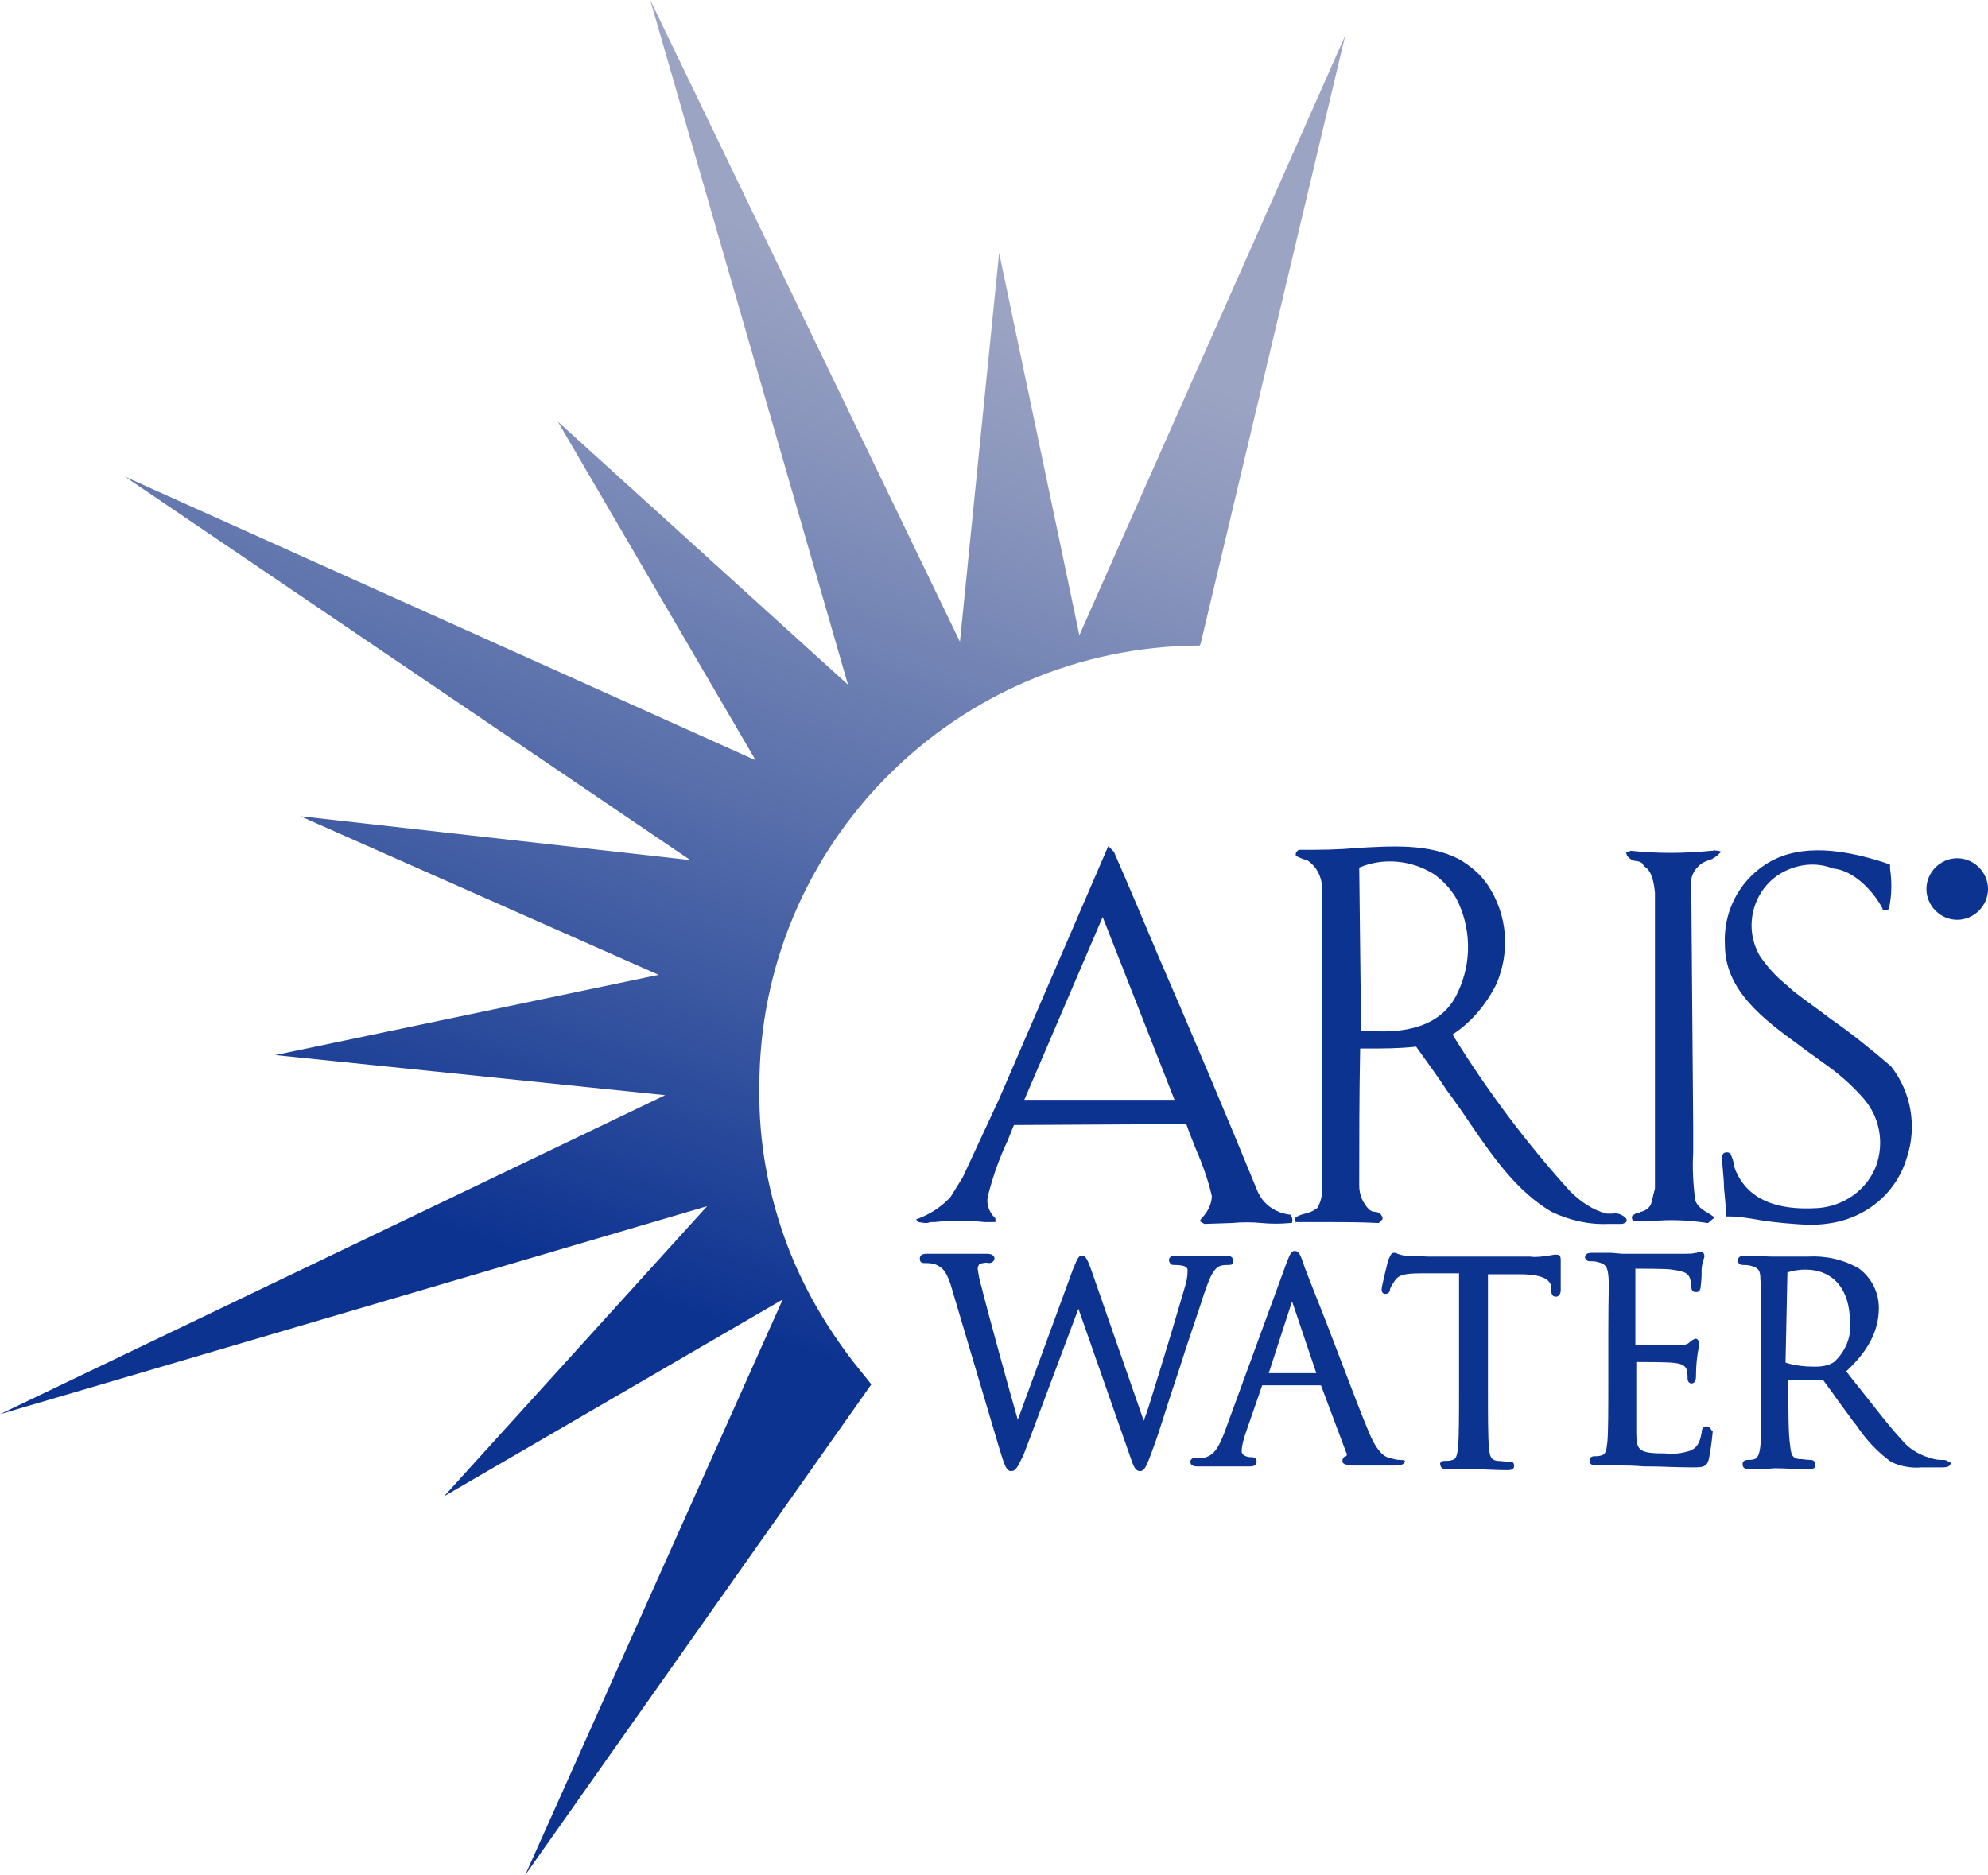
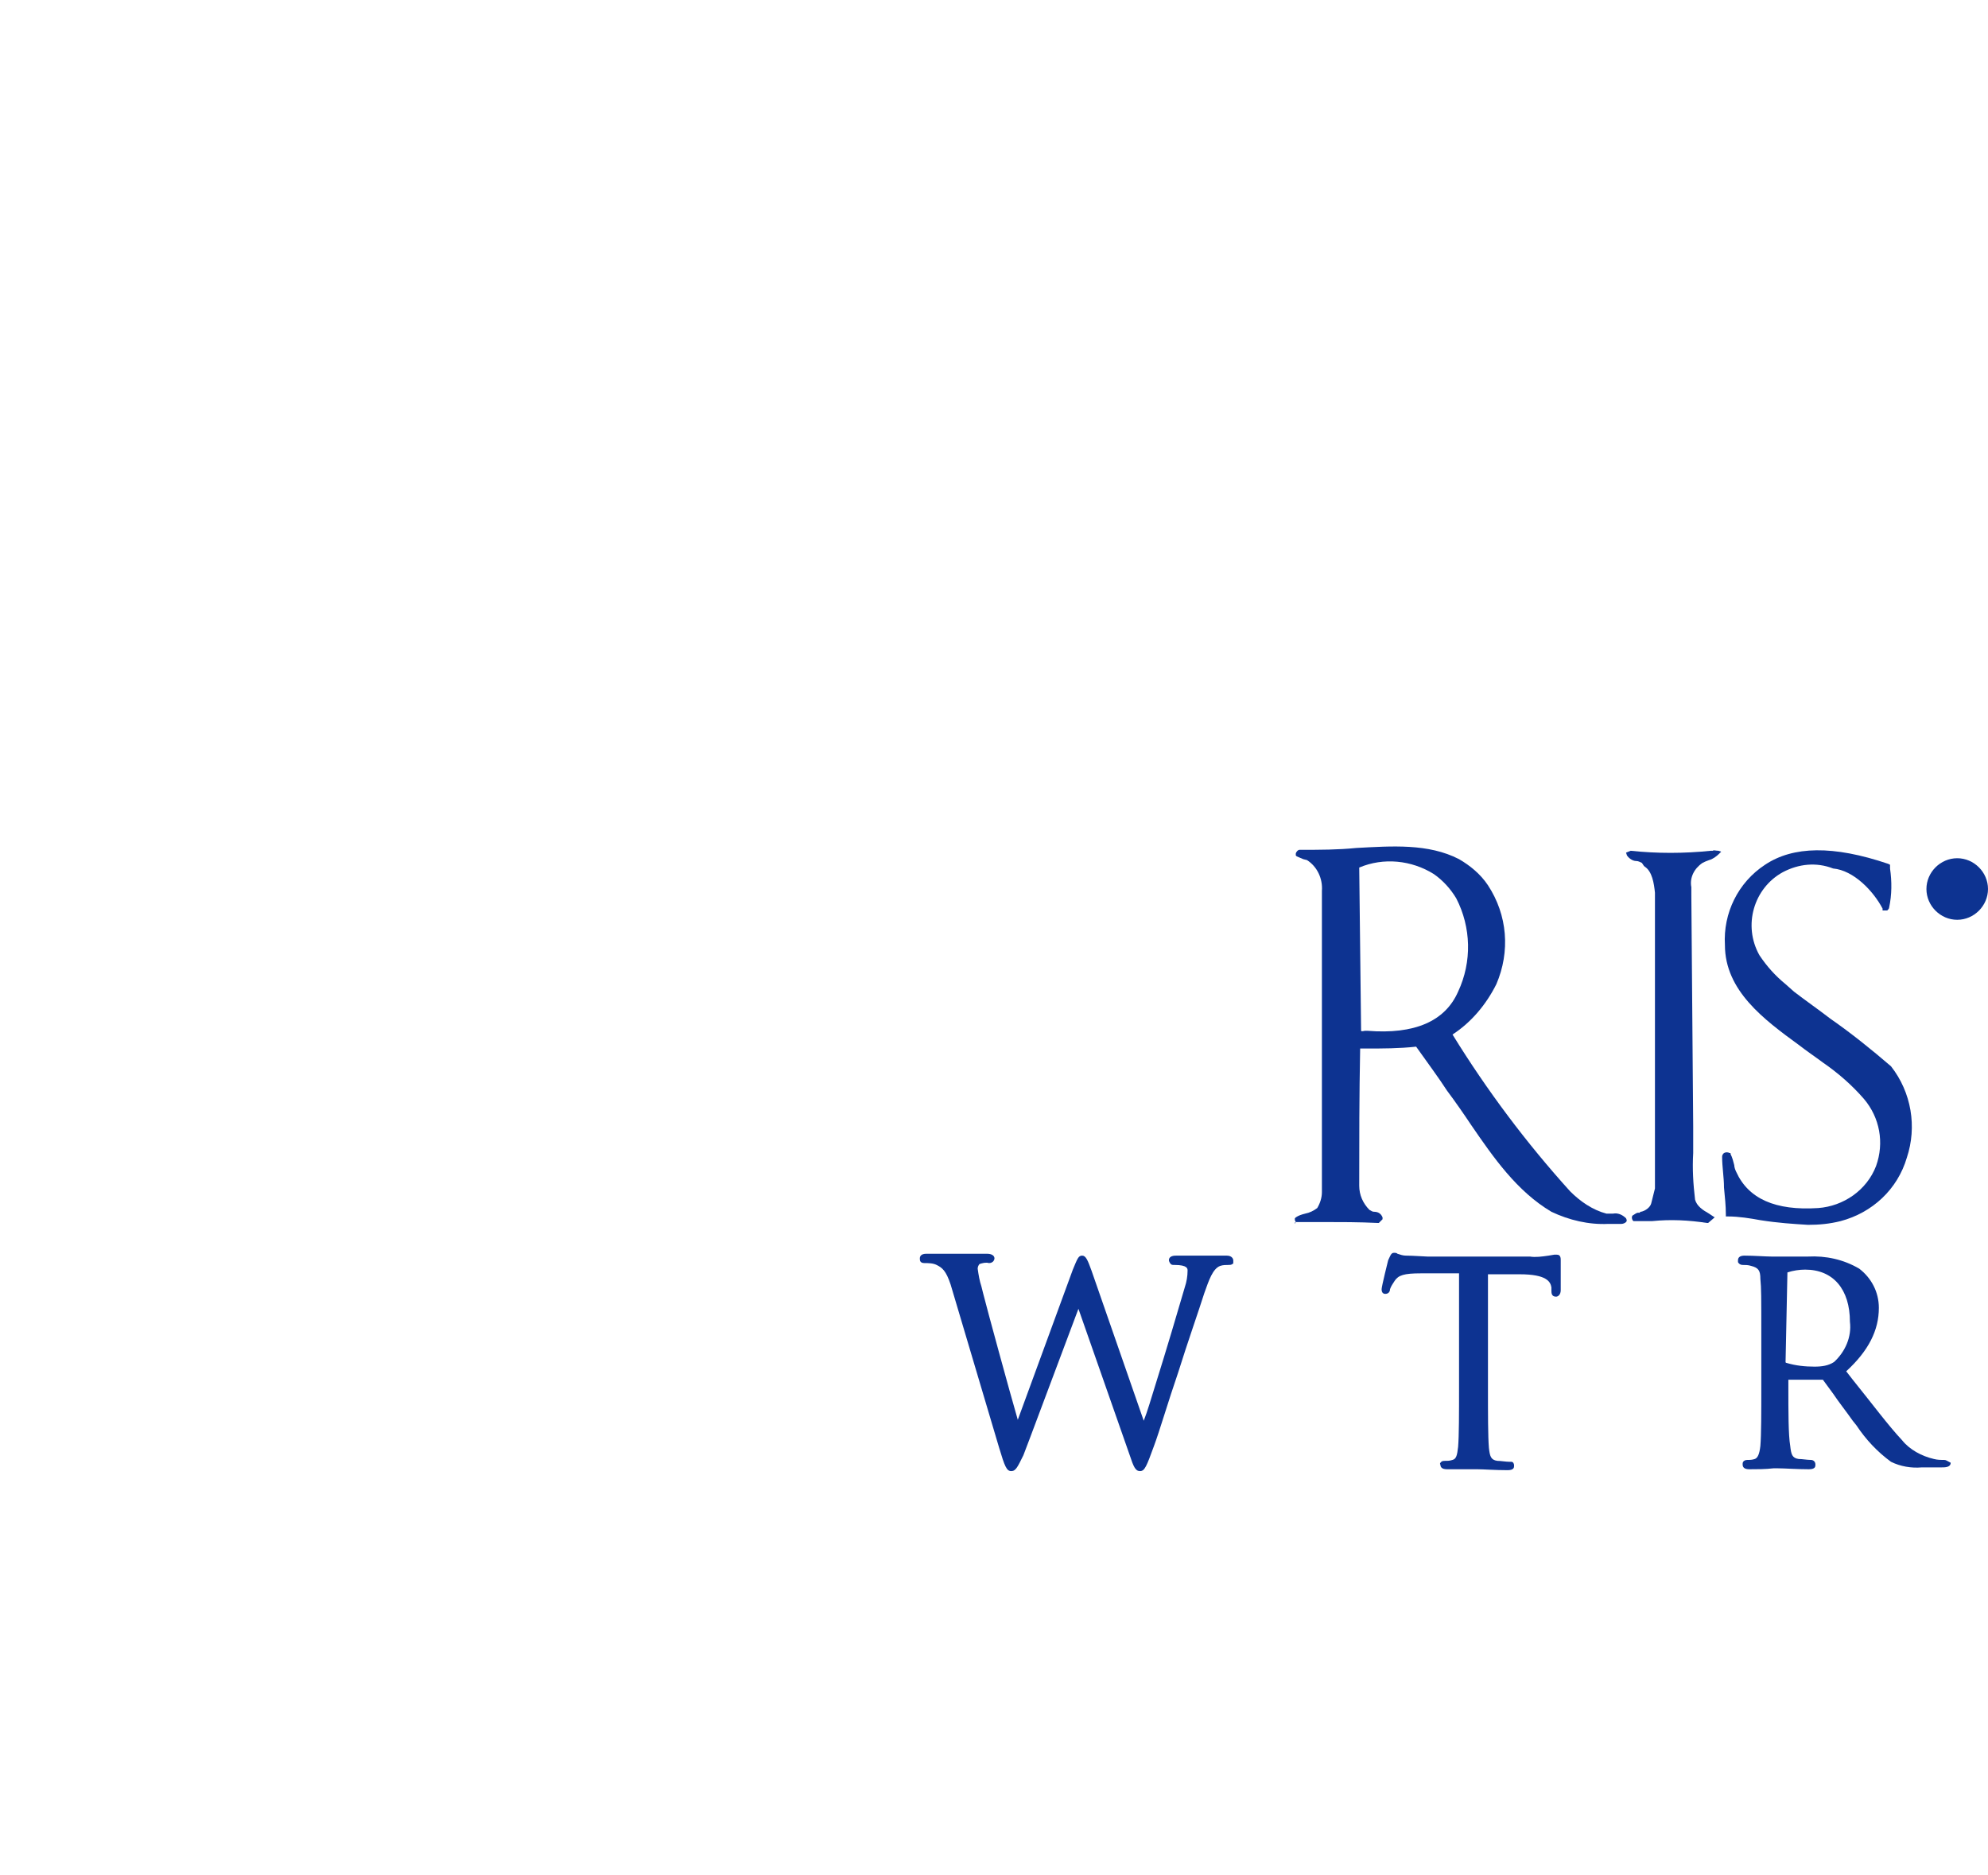
<svg xmlns="http://www.w3.org/2000/svg" version="1.1" id="Layer_1" x="0px" y="0px" viewBox="0 0 213.1 201" style="enable-background:new 0 0 213.1 201;" xml:space="preserve">
  <style type="text/css">
	.st0{fill:#0D3391;}
	.st1{fill-rule:evenodd;clip-rule:evenodd;fill:url(#SVGID_1_);}
</style>
  <path class="st0" d="M130.8,135.7c0.3-0.1,0.6-0.1,0.9-0.1c0.1,0,0.3,0,0.4-0.1c0.1,0,0.1-0.1,0.1-0.2c0-0.1,0-0.1,0-0.2  c0-0.1-0.1-0.5-0.7-0.5h-5.4c-0.2,0-0.8,0-0.8,0.5c0,0.1,0.1,0.3,0.2,0.4c0.1,0.1,0.2,0.1,0.4,0.1c1.4,0,1.4,0.4,1.4,0.6  c0,0.6-0.1,1.2-0.3,1.8c-0.7,2.4-2,6.8-3.1,10.3c-0.5,1.6-0.9,3-1.3,4l-5.6-16.1c-0.4-1.1-0.6-1.6-1-1.6s-0.5,0.3-1,1.5l-5.9,16.1  c-0.9-3.1-3.3-11.9-3.7-13.5l-0.2-0.8c-0.2-0.6-0.3-1.2-0.4-1.9c0-0.2,0.1-0.4,0.2-0.5c0.3-0.1,0.7-0.2,1-0.1c0.5,0,0.6-0.4,0.6-0.5  c0-0.3-0.3-0.5-0.8-0.5h-6.5c-0.6,0-0.7,0.3-0.7,0.5s0,0.5,0.5,0.5c0.4,0,0.9,0,1.3,0.2c0.6,0.3,1,0.6,1.5,2.1l5.2,17.5  c0.6,2,0.8,2.5,1.3,2.5s0.7-0.5,1.3-1.7c0.7-1.8,2.7-7.2,5.9-15.7l5.5,15.7c0.4,1.2,0.6,1.7,1.1,1.7s0.7-0.5,1.5-2.7  c0.6-1.6,1.5-4.7,2.6-7.9c1-3.2,2.2-6.6,2.8-8.5C129.6,137.2,130,136,130.8,135.7z" />
-   <path class="st0" d="M150.1,156.5c-0.4,0-0.7-0.1-1.1-0.2c-0.4-0.1-1.3-0.3-2.4-3.1c-1.3-3.1-3.9-10.2-5.6-14.4  c-0.7-1.8-1.2-3-1.3-3.4c-0.3-0.9-0.5-1.3-0.9-1.3s-0.5,0.3-0.9,1.3l-6.7,18.3c-0.6,1.5-1.1,2.4-2.3,2.6h-0.8c-0.1,0-0.1,0-0.2,0  c-0.2,0.1-0.3,0.2-0.3,0.4c0,0.5,0.6,0.5,0.8,0.5h5.6c0.6,0,0.7-0.3,0.7-0.5s0-0.5-0.6-0.5H134c-0.3,0-0.9-0.2-0.9-0.6  c0-0.6,0.2-1.3,0.4-1.9l1.8-5.2h6.3l2.7,7.2c0.1,0.1,0.1,0.3,0,0.4c-0.2,0-0.4,0.2-0.4,0.5c0,0.4,0.4,0.4,1,0.5h4.8  c0.7,0,0.9-0.3,0.9-0.5C150.6,156.6,150.6,156.5,150.1,156.5z M141.1,147.2H136l2.5-7.7L141.1,147.2z" />
  <path class="st0" d="M166.9,134.5c-0.1,0-0.2,0-0.3,0l-0.6,0.1c-0.7,0.1-1.4,0.2-2,0.1h-11c-0.3,0-1.5-0.1-2.3-0.1  c-0.3,0-0.6-0.1-0.9-0.2c-0.1-0.1-0.2-0.1-0.4-0.1c-0.3,0-0.4,0.4-0.6,0.8c0,0-0.7,2.8-0.7,3.1c0,0.4,0.2,0.5,0.4,0.5  c0.3,0,0.5-0.2,0.5-0.5c0.1-0.3,0.3-0.6,0.5-0.9c0.4-0.6,1-0.8,2.8-0.8h4.1v12.2c0,2.8,0,5.2-0.1,6.4c-0.1,0.9-0.2,1.3-0.6,1.4  c-0.3,0.1-0.5,0.1-0.8,0.1c-0.1,0-0.3,0-0.4,0.1c-0.1,0.1-0.2,0.2-0.1,0.3c0,0.3,0.2,0.5,0.7,0.5h3.2c0.7,0,2,0.1,3.3,0.1  c0.7,0,0.7-0.3,0.7-0.5s-0.1-0.4-0.3-0.4c-0.1,0-0.1,0-0.2,0c-0.4,0-0.9-0.1-1.3-0.1c-0.7-0.1-0.8-0.5-0.9-1.4  c-0.1-1.2-0.1-3.6-0.1-6.4v-12.2h3.4c2.9,0,3.3,0.8,3.4,1.4v0.3c0,0.3,0,0.7,0.5,0.7c0.2,0,0.5-0.2,0.5-0.7v-3.2  C167.3,134.9,167.3,134.5,166.9,134.5z" />
-   <path class="st0" d="M182.9,152.9c-0.4,0-0.5,0.4-0.5,0.7c-0.2,1.1-0.5,1.6-1.2,1.9c-0.9,0.3-1.8,0.4-2.7,0.3  c-2.8,0-3.1-0.3-3.1-2.2V146c0.6,0,3.4,0,4.1,0.1c1.1,0.1,1.3,0.6,1.3,0.8c0.1,0.3,0.1,0.6,0.1,0.9c0,0.3,0.2,0.5,0.4,0.5l0,0  c0.5,0,0.5-0.6,0.5-0.8c0-1.1,0.1-2.1,0.3-3.1c0-0.1,0-0.3,0-0.4c0-0.5-0.3-0.5-0.4-0.5c-0.2,0.1-0.4,0.2-0.6,0.4  c-0.2,0.2-0.5,0.3-1.2,0.3h-4.6V136c0.7,0,3.5,0,3.9,0.1c1.6,0.2,1.7,0.5,1.9,0.8c0.1,0.3,0.2,0.6,0.2,1c0,0.6,0.3,0.6,0.5,0.6  s0.4,0,0.5-0.5c0-0.2,0.1-0.8,0.1-1.3v-0.6c0-0.3,0.1-0.7,0.2-1c0-0.1,0.1-0.3,0.1-0.4c0-0.5-0.3-0.5-0.4-0.5c-0.1,0-0.3,0-0.4,0.1  h-0.1c-0.4,0.1-0.8,0.1-1.2,0.1h-6.7l-1.2-0.1h-2.1c-0.5,0-0.7,0.2-0.7,0.5c0,0.1,0.1,0.2,0.2,0.3c0.1,0.1,0.2,0.1,0.3,0.1  c0.3,0,0.6,0,0.9,0.1c0.8,0.2,1,0.5,1.1,1.4c0.1,1,0,1.8,0,6.3v5.2c0,2.8,0,5.2-0.1,6.4c-0.1,0.9-0.2,1.3-0.6,1.4  c-0.3,0.1-0.5,0.1-0.8,0.1c-0.2,0-0.5,0.1-0.5,0.4c0,0,0,0,0,0.1c0,0.3,0.2,0.5,0.7,0.5h2.9c0.4,0,1,0,2.3,0.1h0.7  c1.1,0,2.6,0.1,4.4,0.1c1.1,0,1.6,0,1.8-1s0.3-1.9,0.4-2.9C183.4,153.4,183.4,152.9,182.9,152.9z" />
  <path class="st0" d="M208.4,156.5c-0.4,0-0.7,0-1.1-0.1c-1.3-0.3-2.6-1-3.4-2c-1.5-1.6-3.2-3.9-5.3-6.5l-0.7-0.9  c2.4-2.2,3.5-4.4,3.5-6.8c0-1.7-0.8-3.2-2.1-4.2c-1.7-1-3.6-1.4-5.5-1.3h-3.9c-0.6,0-1.9-0.1-2.9-0.1c-0.5,0-0.7,0.2-0.7,0.5  c0,0.1,0,0.1,0,0.2c0.1,0.2,0.3,0.3,0.5,0.3c0.3,0,0.6,0,0.9,0.1c0.8,0.2,1,0.5,1,1.4c0.1,1,0.1,1.8,0.1,6.3v5.2  c0,2.8,0,5.2-0.1,6.4c-0.1,0.9-0.3,1.3-0.6,1.4c-0.3,0.1-0.5,0.1-0.8,0.1c-0.2,0-0.5,0.1-0.5,0.4c0,0,0,0,0,0.1  c0,0.3,0.2,0.5,0.7,0.5c0.9,0,1.7,0,2.6-0.1h0.5c0.7,0,2,0.1,3.3,0.1c0.7,0,0.7-0.3,0.7-0.5c0-0.3-0.2-0.5-0.5-0.5l0,0  c-0.4,0-0.9-0.1-1.3-0.1c-0.7-0.1-0.8-0.5-0.9-1.4c-0.2-1.2-0.2-3.6-0.2-6.4v-0.7h3.5c0.1,0,0.1,0,0.2,0l1.1,1.5  c0.6,0.9,1.4,1.9,2.1,2.9l0.4,0.5c1,1.5,2.2,2.8,3.7,3.9c1,0.5,2.2,0.7,3.3,0.6h2.1c0.4,0,1,0,1-0.5  C208.7,156.6,208.6,156.5,208.4,156.5L208.4,156.5z M191.6,136.4L191.6,136.4c0.6-0.2,1.3-0.3,1.9-0.3c3,0,4.8,2.1,4.8,5.6  c0.2,1.6-0.5,3.2-1.7,4.3c-0.6,0.4-1.3,0.5-2.1,0.5c-1,0-2-0.1-3-0.4c-0.1,0-0.1-0.1-0.1-0.1L191.6,136.4z" />
-   <path class="st0" d="M99.2,131.1c0.2,0,0.3,0,0.5-0.1c0.1,0,0.3,0,0.4,0h0.1c1.8-0.2,3.5-0.2,5.3,0h1.2v-0.4l-0.1-0.1  c-0.6-0.6-0.9-1.5-0.7-2.3c0.5-2,1.2-4,2.1-5.9l0.6-1.5l0.1-0.2l18.3-0.1l0.2,0.1c0.3,0.9,0.7,1.8,1,2.6c0.7,1.6,1.3,3.3,1.7,5  c0,0.9-0.5,1.8-1.1,2.4l-0.2,0.3l0.5,0.3l3-0.1c1-0.1,2.1-0.1,3.1,0s2.1,0.1,3.1,0h0.2V131c0.1-0.2,0-0.5-0.1-0.7l-0.1-0.1h-0.1  c-1.5-0.2-2.8-1.1-3.4-2.5c-3.4-8.3-6.9-16.6-10.5-24.9c-1.6-3.8-3.2-7.6-4.9-11.5l-0.6-0.6l-11.7,27.1l-3.9,8.4l-1.3,2.1  c-0.9,1-2.1,1.8-3.4,2.3l-0.3,0.1l0.2,0.3C98.6,131,98.9,131.1,99.2,131.1L99.2,131.1z M109.8,117.9l8.4-19.6l7.7,19.6H109.8z" />
  <path class="st0" d="M138.9,131h2.7c2.1,0,4.1,0,6.1,0.1h0.1l0.4-0.4v-0.2c-0.2-0.5-0.6-0.6-0.9-0.6c-0.2,0-0.3-0.1-0.5-0.2  c-0.7-0.7-1.1-1.6-1.1-2.6c0-4.8,0-9.7,0.1-14.7h0.6c1.8,0,3.6,0,5.4-0.2c1.2,1.7,2.4,3.3,3.3,4.7c0.9,1.2,1.8,2.5,2.6,3.7  c2.4,3.5,4.9,7.1,8.6,9.3c1.9,0.9,4,1.4,6.1,1.3h1.4c0.2,0,0.4-0.1,0.5-0.2c0.1-0.1,0.1-0.2,0-0.4l0,0c-0.4-0.4-0.9-0.6-1.4-0.5  c-0.2,0-0.5,0-0.7,0c-1.5-0.4-2.8-1.3-3.9-2.4c-4.7-5.2-8.9-10.8-12.6-16.8c2-1.3,3.6-3.2,4.7-5.4c1.5-3.5,1.2-7.4-0.9-10.6  c-0.8-1.2-1.9-2.1-3.1-2.8c-3.3-1.7-7.2-1.4-11-1.2c-2,0.2-3.9,0.2-5.9,0.2h-0.2c-0.2,0-0.4,0.3-0.4,0.4v0.2l0.1,0.1  c0.2,0.1,0.5,0.2,0.7,0.3l0.4,0.1c1.1,0.7,1.7,2,1.6,3.3v32.3c0,0.6-0.2,1.2-0.5,1.7c-0.4,0.3-0.8,0.5-1.3,0.6  c-0.4,0.1-0.7,0.2-1,0.4l-0.1,0.1v0.2L138.9,131c-0.1,0-0.1,0.1-0.1,0.2L138.9,131z M145.9,110.5L145.7,93c2.6-1.1,5.6-0.8,8,0.7  c1,0.7,1.8,1.6,2.4,2.6l0,0c1.6,3.1,1.7,6.8,0.2,10c-1.4,3.2-4.7,4.6-9.7,4.2h-0.3C145.9,110.6,145.9,110.5,145.9,110.5L145.9,110.5  z" />
  <path class="st0" d="M183.6,91.2h-0.2c-2.9,0.3-5.8,0.3-8.6,0l-0.5,0.2l0.1,0.3c0.2,0.3,0.6,0.6,1,0.6c0.2,0,0.4,0.1,0.6,0.2  l0.2,0.3l0.1,0.1c0.8,0.5,1,1.8,1.1,2.8v31.7L177,129c-0.1,0.4-0.6,0.8-1.1,0.9h-0.1v0.1h-0.2c-0.2,0-0.4,0.2-0.6,0.3  c-0.1,0.1-0.1,0.3,0,0.5l0.1,0.1h2c2-0.2,3.9-0.1,5.9,0.2h0.1l0.7-0.6l-0.6-0.4c-0.7-0.4-1.3-0.8-1.5-1.5c-0.2-1.7-0.3-3.3-0.2-5  v-2.8L181.3,96v-0.9c-0.2-1,0.3-2,1.2-2.6l0,0c0.2-0.1,0.4-0.2,0.7-0.3c0.4-0.1,0.8-0.4,1.1-0.7l0.2-0.2l-0.3-0.1  C183.9,91.2,183.7,91.1,183.6,91.2L183.6,91.2z" />
  <path class="st0" d="M193.8,131.3c1.2,0,2.3-0.1,3.5-0.4c3.4-0.9,6.1-3.4,7.1-6.8c1.1-3.3,0.5-7-1.7-9.8c-2.1-1.8-4.2-3.5-6.5-5.1  c-1.3-1-2.6-1.9-3.9-2.9l-0.9-0.8c-1.1-0.9-2-1.9-2.8-3.1c-1.8-3.2-0.6-7.2,2.5-8.9c1.7-0.9,3.6-1.1,5.4-0.4  c2.2,0.2,4.3,2.4,5.3,4.3v0.2h0.2c0.1,0,0.2,0,0.3,0c0.1-0.1,0.2-0.2,0.2-0.3c0.3-1.4,0.3-2.8,0.1-4.2v-0.4l-0.2-0.1  c-5.9-2-10.2-1.9-13.2,0.1c-2.9,1.9-4.5,5.2-4.3,8.6c0,4.9,4.2,8,7.9,10.7c0.9,0.7,1.8,1.3,2.6,1.9c1.6,1.1,3.1,2.4,4.4,3.9  c1.7,2,2.2,4.7,1.3,7.2c-1,2.6-3.5,4.3-6.2,4.5c-4.6,0.3-7.5-1-8.8-3.9c-0.1-0.2-0.2-0.5-0.2-0.7c-0.1-0.4-0.2-0.8-0.4-1.2v-0.1  h-0.1c-0.2-0.1-0.4-0.1-0.6,0c-0.1,0.1-0.2,0.2-0.2,0.4c0,1.1,0.2,2.2,0.2,3.3c0.1,1.1,0.2,1.9,0.2,2.9v0.2h0.2  c1.2,0,2.4,0.2,3.5,0.4C190.6,131.1,192.2,131.2,193.8,131.3z" />
  <path class="st0" d="M210.4,95c0.3-0.1,0.6-0.4,0.6-0.7c0-0.2-0.1-0.5-0.3-0.6c-0.3-0.2-0.7-0.3-1-0.2c-0.4,0-0.8,0-1.1,0.1v3h0.7  v-1.2h0.3c0.4,0,0.6,0.1,0.6,0.5c0,0.3,0.1,0.5,0.2,0.7h0.7c-0.1-0.2-0.2-0.5-0.2-0.7C210.9,95.3,210.7,95.1,210.4,95z M209.6,94.8  h-0.3v-0.9c0.1,0,0.2,0,0.4,0c0.4,0,0.6,0.2,0.6,0.5C210.3,94.7,210,94.8,209.6,94.8L209.6,94.8z" />
  <path class="st0" d="M209.8,92c1.8,0,3.3,1.5,3.3,3.3s-1.5,3.3-3.3,3.3s-3.3-1.5-3.3-3.3S208,92,209.8,92L209.8,92z M209.8,97.3  c-1.3-0.1-2.3-1.2-2.2-2.5c0.1-1.2,1-2.1,2.2-2.2l0,0c1.3,0,2.3,1.1,2.3,2.3c0,0,0,0,0,0.1C212.1,96.2,211.1,97.3,209.8,97.3  C209.9,97.3,209.8,97.3,209.8,97.3z" />
  <g id="mask0">
    <linearGradient id="SVGID_1_" gradientUnits="userSpaceOnUse" x1="46.472" y1="1886.085" x2="83.167" y2="1780.005" gradientTransform="matrix(1 0 0 1 0 -1754.973)">
      <stop offset="0" style="stop-color:#0D3391" />
      <stop offset="0.48" style="stop-color:#586FAB" />
      <stop offset="0.83" style="stop-color:#8995BC" />
      <stop offset="1" style="stop-color:#9CA4C3" />
    </linearGradient>
-     <path class="st1" d="M84.4,133.5c1.7,4.5,4.1,8.6,7,12.4l2,2.5L56.3,201l27.6-61.7l-36.3,21.1l28.2-31.1L0,151.6l71.3-34.2   l-41.8-4.3l41.1-8.6l-38.4-17L74,92.2L13.4,51.1L81,81.5L59.8,45.2l31.1,28.2L69.7,0l33.2,68.8l4.2-41.7l8.6,41l28.5-64.3L128.7,69   c0,0.1-0.1,0.1-0.1,0.2c-26.1,0.1-47.3,21.3-47.2,47.4C81.3,122.5,82.4,128.2,84.4,133.5L84.4,133.5z" />
  </g>
</svg>